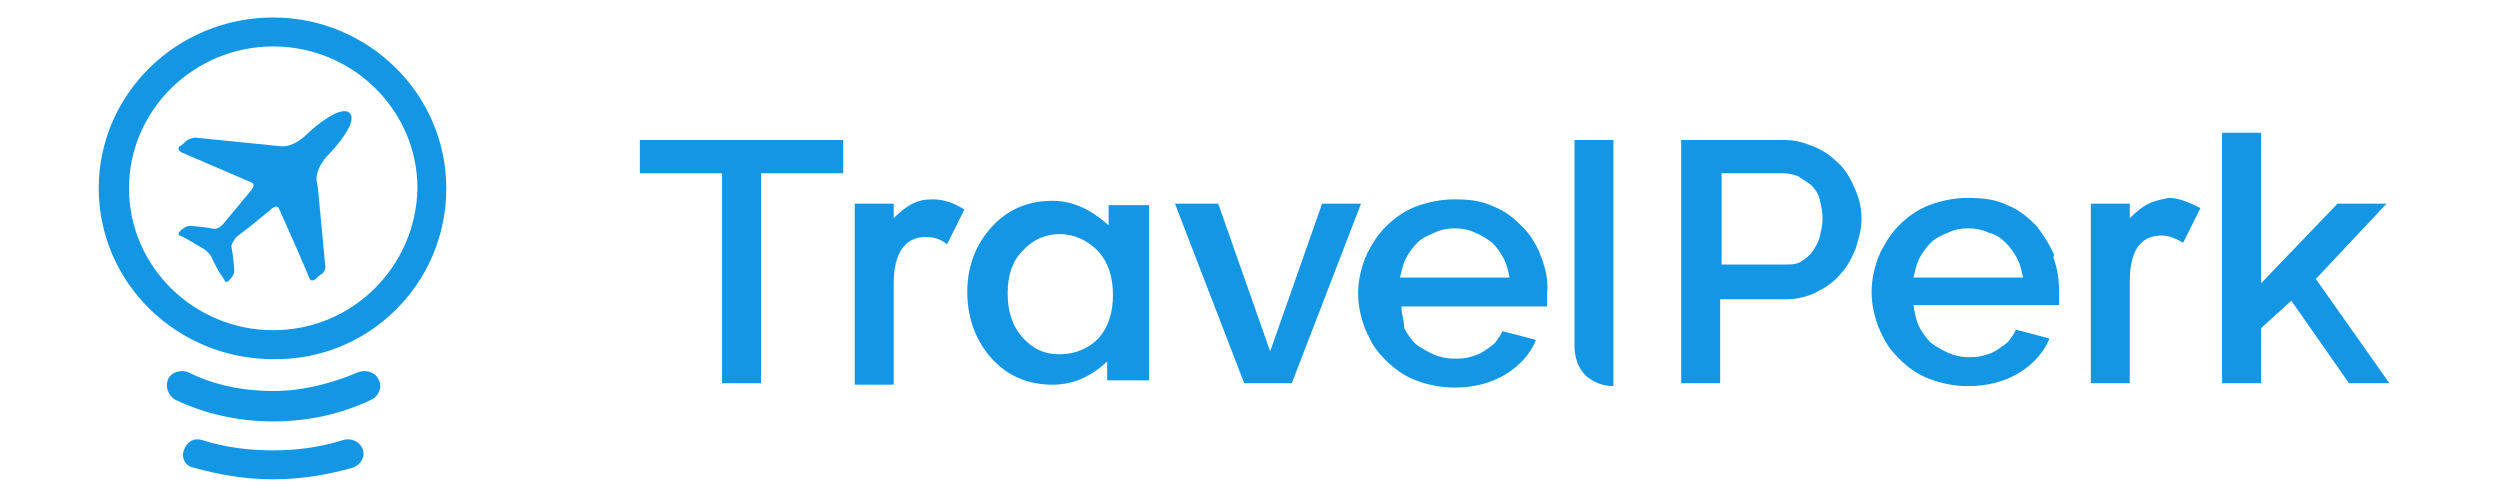
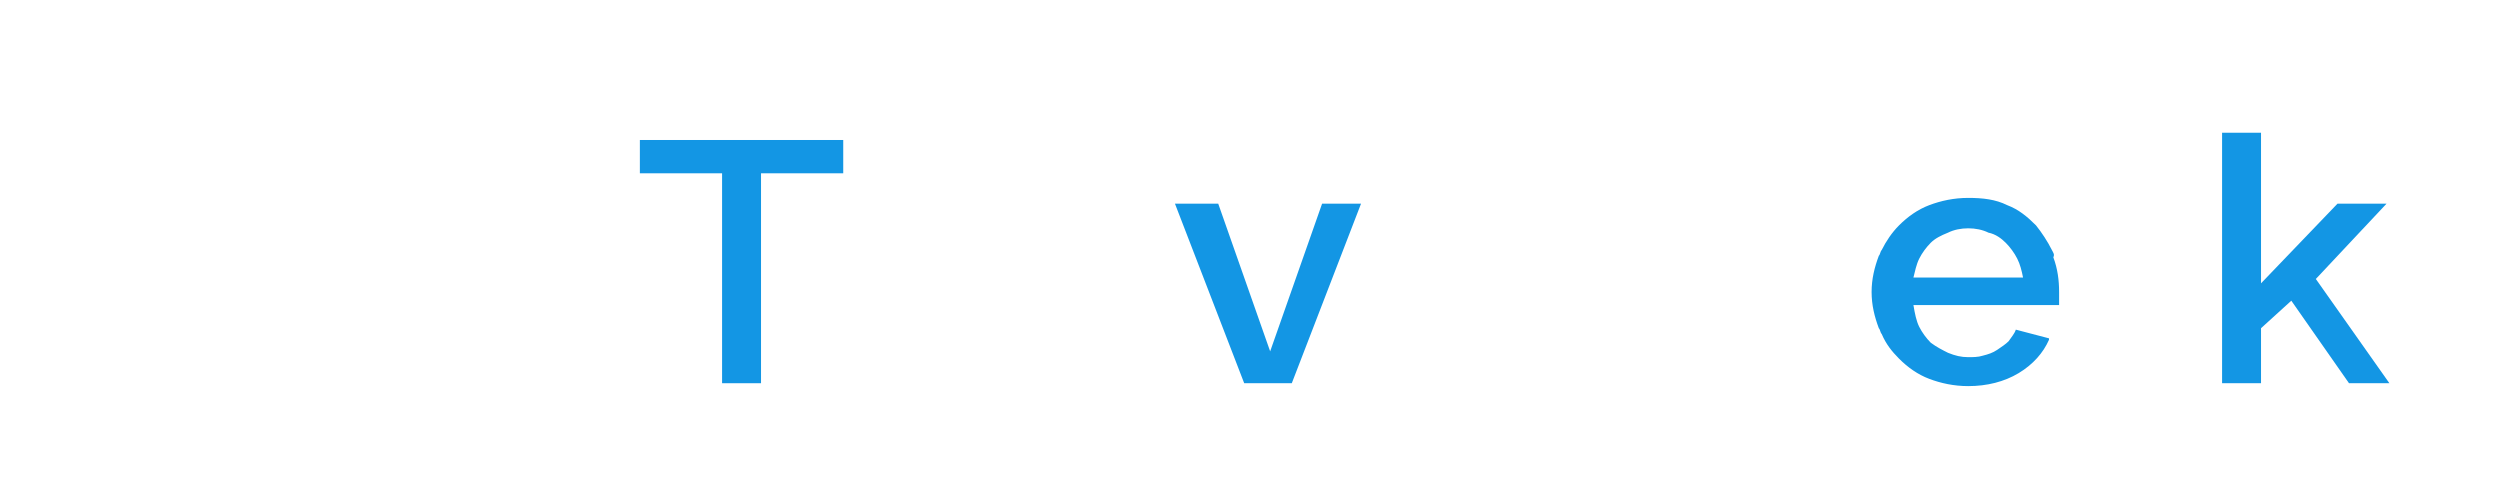
<svg xmlns="http://www.w3.org/2000/svg" width="286" height="56" viewBox="0 0 286 56">
  <g fill="#1396E4" transform="translate(11 2)">
    <g transform="translate(.293)">
-       <path d="M29.7 40.578C26.565 41.903 23.265 42.731 19.965 42.731 16.5 42.731 13.2 42.069 10.23 40.578 9.405 40.247 8.25 40.578 7.92 41.406 7.59 42.234 7.92 43.228 8.745 43.725 12.21 45.381 16.005 46.209 19.965 46.209 23.925 46.209 27.72 45.381 31.185 43.725 32.01 43.394 32.505 42.234 32.01 41.406 31.68 40.578 30.525 40.247 29.7 40.578zM39.765 19.544C39.765 8.778 30.855 0 19.965 0 8.91 0 0 8.778 0 19.544 0 30.309 8.91 39.087 19.965 39.087 30.855 39.253 39.765 30.475 39.765 19.544zM19.965 35.775C10.89 35.775 3.465 28.488 3.465 19.544 3.465 10.6 10.89 3.312 19.965 3.312 29.04 3.312 36.465 10.6 36.465 19.544 36.3 28.488 29.04 35.775 19.965 35.775zM27.885 48.362C25.245 49.191 22.605 49.522 19.965 49.522 17.16 49.522 14.52 49.191 11.88 48.362 10.89 48.031 10.065 48.528 9.735 49.522 9.405 50.35 9.9 51.344 10.89 51.509 13.86 52.337 16.83 52.834 19.965 52.834 23.1 52.834 26.07 52.337 29.04 51.509 30.03 51.178 30.525 50.184 30.195 49.356 29.865 48.528 28.875 48.031 27.885 48.362z" />
-       <path d="M25.905,28.322 L25.08,19.544 L25.08,19.544 L24.915,18.55 C24.915,18.55 24.915,18.55 24.915,18.55 L24.915,18.55 C24.915,18.55 24.75,17.225 26.4,15.569 C27.06,14.906 29.7,11.925 28.71,10.931 C27.72,9.938 24.585,12.588 23.925,13.25 C22.275,14.906 20.955,14.741 20.955,14.741 L11.055,13.747 C11.055,13.747 10.56,13.747 10.065,14.078 C10.065,14.078 9.405,14.741 9.24,14.741 C8.91,15.072 9.405,15.403 9.405,15.403 L17.49,18.881 C17.49,18.881 17.985,19.047 17.49,19.709 C16.83,20.538 15.675,21.863 14.19,23.684 C14.025,23.85 13.695,24.181 13.2,24.181 C12.375,24.016 10.89,23.85 10.56,23.85 C10.56,23.85 10.395,23.85 10.395,23.85 C9.9,23.85 9.405,24.347 9.405,24.347 L9.24,24.512 C9.24,24.512 8.91,24.844 9.405,25.009 C9.57,25.009 11.22,26.003 12.045,26.5 C12.54,26.831 12.87,27.328 12.87,27.328 L12.87,27.328 C13.2,28.156 13.86,29.316 14.355,29.978 C14.52,30.475 14.85,30.144 14.85,30.144 L15.015,29.978 C15.015,29.978 15.51,29.481 15.51,28.984 C15.51,28.984 15.51,28.819 15.51,28.819 C15.51,28.653 15.345,26.997 15.18,26.169 C15.18,25.837 15.51,25.506 15.675,25.175 C17.655,23.684 18.81,22.691 19.8,21.863 C20.46,21.366 20.625,21.863 20.625,21.863 C21.45,23.684 23.925,29.316 24.09,29.812 C24.255,30.309 24.75,29.978 24.75,29.978 C24.75,29.978 25.41,29.316 25.575,29.316 C26.07,28.819 25.905,28.322 25.905,28.322 Z" />
-     </g>
+       </g>
    <g transform="translate(62.201 13.187)">
      <polygon points="0 4.638 9.405 4.638 9.405 28.653 13.86 28.653 13.86 4.638 23.265 4.638 23.265 .828 0 .828" />
      <polygon points="72.105 25.009 66.165 8.116 61.215 8.116 69.135 28.653 74.58 28.653 82.5 8.116 78.045 8.116" />
-       <path d="M106.92 24.347C106.92 25.837 107.415 26.997 108.24 27.825 109.065 28.488 110.055 28.984 111.375 28.984L111.375 22.691 111.375 10.6 111.375.828 106.92.828 106.92 24.347zM103.125 14.244C102.96 13.912 102.96 13.747 102.795 13.416 102.3 12.422 101.805 11.594 100.98 10.766 99.99 9.772 99 8.944 97.68 8.447 96.36 7.784 94.875 7.619 93.225 7.619 91.575 7.619 90.09 7.95 88.77 8.447 87.45 8.944 86.295 9.772 85.305 10.766 84.48 11.594 83.82 12.588 83.325 13.581 83.16 13.747 83.16 14.078 82.995 14.244 82.5 15.569 82.17 16.894 82.17 18.384 82.17 19.875 82.5 21.2 82.995 22.525 83.16 22.691 83.16 23.022 83.325 23.188 83.82 24.347 84.48 25.175 85.305 26.003 86.295 26.997 87.45 27.825 88.77 28.322 90.09 28.819 91.575 29.15 93.225 29.15 95.37 29.15 97.35 28.653 99 27.659 100.65 26.666 101.805 25.341 102.465 23.85L102.465 23.684 98.67 22.691C98.505 23.188 98.175 23.519 97.845 24.016 97.515 24.347 97.02 24.678 96.525 25.009 96.03 25.341 95.535 25.506 94.875 25.672 94.38 25.837 93.72 25.837 93.06 25.837 92.235 25.837 91.575 25.672 90.75 25.341 90.09 25.009 89.43 24.678 88.77 24.181 88.275 23.684 87.78 23.022 87.45 22.359 87.45 21.531 87.12 20.703 87.12 19.875L102.465 19.875 103.785 19.875C103.785 19.709 103.785 19.544 103.785 19.212 103.785 18.881 103.785 18.716 103.785 18.384 103.95 16.894 103.62 15.569 103.125 14.244M88.935 12.588C89.43 12.091 90.09 11.759 90.915 11.428 91.575 11.097 92.4 10.931 93.225 10.931 94.05 10.931 94.875 11.097 95.535 11.428 96.36 11.759 96.855 12.091 97.515 12.588 98.01 13.084 98.505 13.747 98.835 14.409 99.165 15.072 99.33 15.734 99.495 16.562L86.955 16.562C87.12 15.9 87.285 15.072 87.615 14.409 87.945 13.747 88.44 13.084 88.935 12.588M24.585 8.116L29.04 8.116 29.04 9.772C29.865 8.944 30.525 8.447 31.185 8.116 31.845 7.784 32.505 7.619 33.495 7.619 34.65 7.619 35.805 7.95 37.125 8.778L35.145 12.753C34.32 12.091 33.495 11.925 32.67 11.925 30.36 11.925 29.04 13.747 29.04 17.225L29.04 28.819 24.585 28.819 24.585 8.116 24.585 8.116zM53.46 8.281L58.245 8.281 58.245 28.322 53.46 28.322 53.46 26.169C51.48 27.991 49.5 28.819 47.19 28.819 44.385 28.819 42.075 27.825 40.26 25.837 38.445 23.85 37.455 21.2 37.455 18.219 37.455 15.238 38.445 12.753 40.26 10.766 42.075 8.778 44.385 7.784 47.19 7.784 49.5 7.784 51.645 8.778 53.625 10.6L53.625 8.281 53.46 8.281zM42.075 18.384C42.075 20.372 42.57 22.028 43.725 23.353 44.88 24.678 46.2 25.341 48.015 25.341 49.83 25.341 51.315 24.678 52.47 23.519 53.625 22.194 54.12 20.538 54.12 18.55 54.12 16.562 53.625 14.906 52.47 13.581 51.15 12.256 49.665 11.594 48.015 11.594 46.365 11.594 44.88 12.256 43.725 13.581 42.57 14.741 42.075 16.397 42.075 18.384L42.075 18.384zM137.28 3.644C136.455 2.816 135.63 2.153 134.475 1.656 133.32 1.159 132.165.828 131.01.828L120.615.828 119.13.828 119.13 28.653 123.585 28.653 123.585 19.047 131.175 19.047C132.495 19.047 133.65 18.716 134.64 18.219 135.63 17.722 136.62 17.059 137.28 16.231 138.105 15.403 138.6 14.409 139.095 13.25 139.425 12.091 139.755 11.097 139.755 9.938 139.755 8.778 139.59 7.784 139.095 6.625 138.6 5.466 138.105 4.472 137.28 3.644M134.97 11.925C134.805 12.588 134.475 13.084 134.145 13.581 133.815 14.078 133.32 14.409 132.825 14.741 132.33 15.072 131.67 15.072 131.175 15.072L123.75 15.072 123.75 4.638 130.845 4.638C131.505 4.638 132 4.803 132.495 4.969 132.99 5.3 133.485 5.631 133.98 5.963 134.475 6.459 134.805 6.956 134.97 7.619 135.135 8.281 135.3 9.109 135.3 9.772 135.3 10.6 135.135 11.262 134.97 11.925M172.59 8.116C171.93 8.447 171.27 8.944 170.445 9.772L170.445 8.116 165.99 8.116 165.99 28.653 170.445 28.653 170.445 17.059C170.445 13.581 171.6 11.759 174.075 11.759 174.9 11.759 175.725 12.091 176.55 12.588L178.53 8.613C177.21 7.95 176.055 7.453 174.9 7.453 174.075 7.619 173.25 7.784 172.59 8.116" />
      <polygon points="199.815 8.116 194.205 8.116 185.46 17.225 185.46 17.059 185.46 0 181.005 0 181.005 28.653 185.46 28.653 185.46 22.359 188.925 19.212 195.525 28.653 200.145 28.653 191.73 16.728" />
      <path d="M161.535,13.416 C161.04,12.422 160.38,11.428 159.72,10.6 C158.73,9.606 157.74,8.778 156.42,8.281 C155.1,7.619 153.615,7.453 151.965,7.453 C150.315,7.453 148.83,7.784 147.51,8.281 C146.19,8.778 145.035,9.606 144.045,10.6 C143.22,11.428 142.56,12.422 142.065,13.416 C141.9,13.581 141.9,13.912 141.735,14.078 C141.24,15.403 140.91,16.728 140.91,18.219 C140.91,19.709 141.24,21.034 141.735,22.359 C141.9,22.525 141.9,22.856 142.065,23.022 C142.56,24.181 143.22,25.009 144.045,25.837 C145.035,26.831 146.19,27.659 147.51,28.156 C148.83,28.653 150.315,28.984 151.965,28.984 C154.11,28.984 156.09,28.488 157.74,27.494 C159.39,26.5 160.545,25.175 161.205,23.684 L161.205,23.519 L157.41,22.525 C157.245,23.022 156.915,23.353 156.585,23.85 C156.255,24.181 155.76,24.512 155.265,24.844 C154.77,25.175 154.275,25.341 153.615,25.506 C153.12,25.672 152.46,25.672 151.965,25.672 C151.14,25.672 150.48,25.506 149.655,25.175 C148.995,24.844 148.335,24.512 147.675,24.016 C147.18,23.519 146.685,22.856 146.355,22.194 C146.025,21.531 145.86,20.703 145.695,19.709 L161.04,19.709 L162.36,19.709 C162.36,19.544 162.36,19.378 162.36,19.047 C162.36,18.716 162.36,18.55 162.36,18.219 C162.36,16.894 162.195,15.569 161.7,14.244 C161.865,13.912 161.7,13.747 161.535,13.416 L161.535,13.416 Z M145.695,16.562 C145.86,15.9 146.025,15.072 146.355,14.409 C146.685,13.747 147.18,13.084 147.675,12.588 C148.17,12.091 148.83,11.759 149.655,11.428 C150.315,11.097 151.14,10.931 151.965,10.931 C152.79,10.931 153.615,11.097 154.275,11.428 C155.1,11.594 155.76,12.091 156.255,12.588 C156.75,13.084 157.245,13.747 157.575,14.409 C157.905,15.072 158.07,15.734 158.235,16.562 L145.695,16.562 Z" />
    </g>
  </g>
</svg>